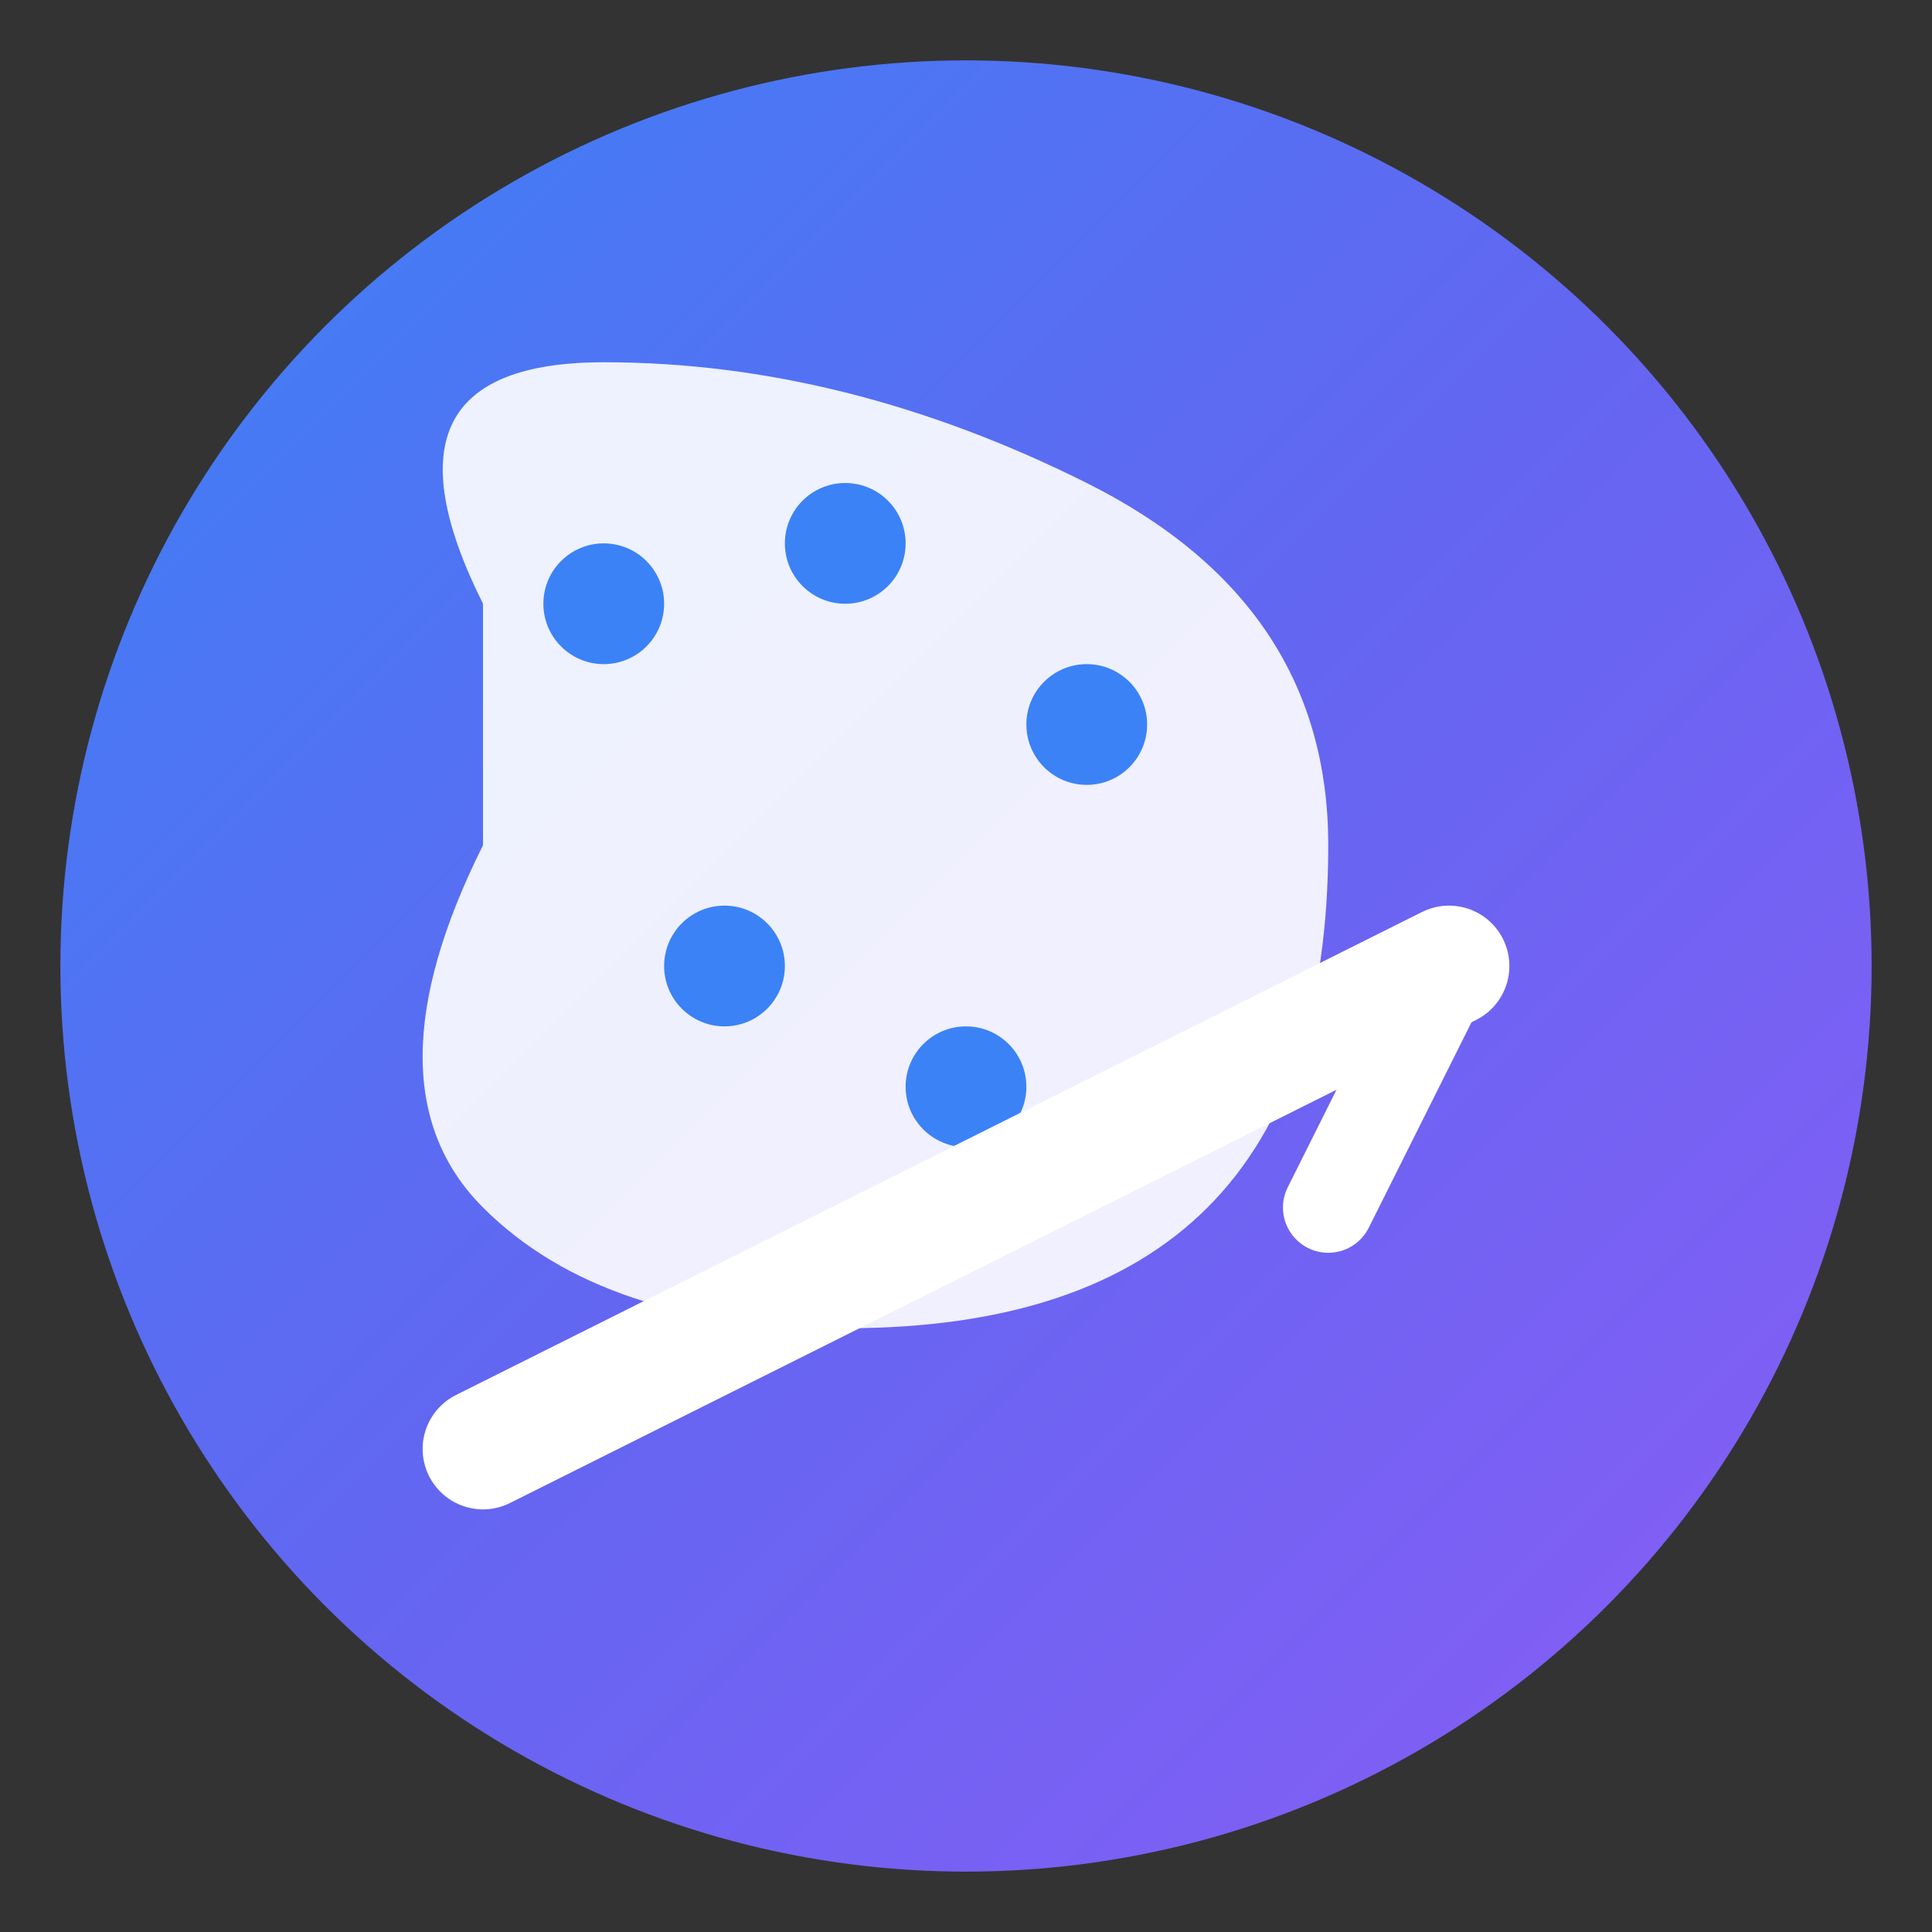
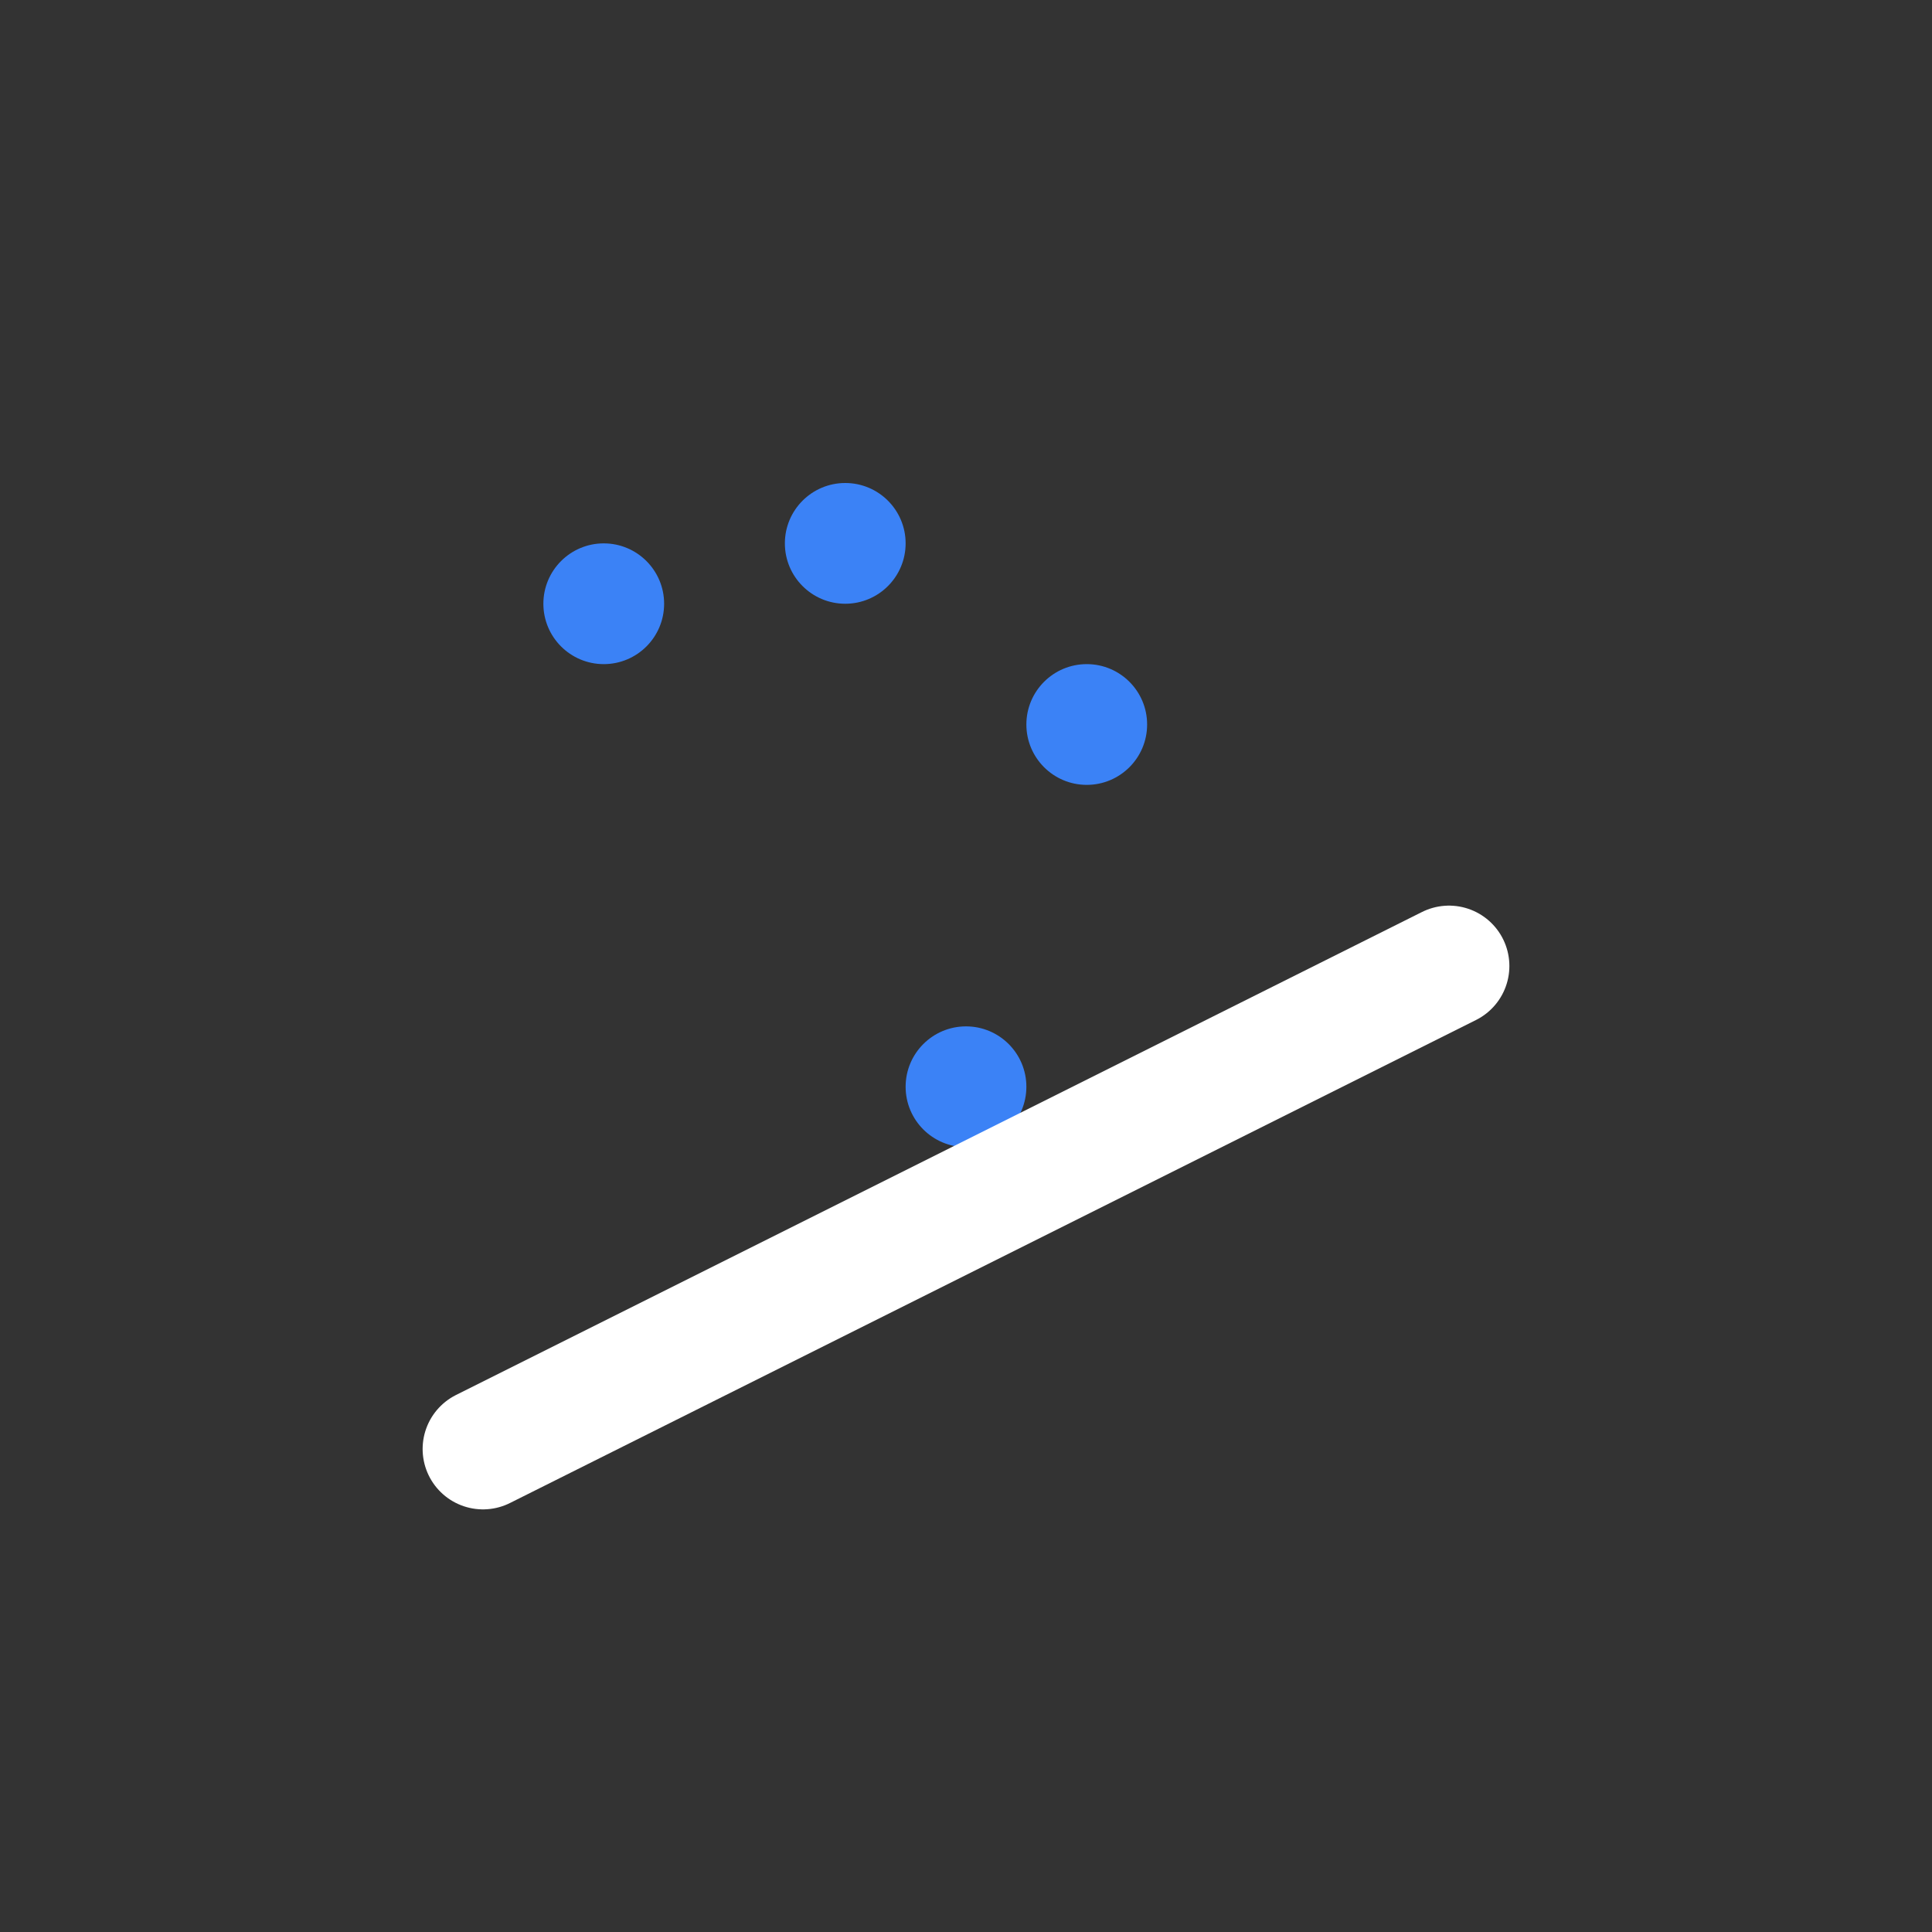
<svg xmlns="http://www.w3.org/2000/svg" width="32" height="32" viewBox="0 0 32 32" fill="none">
  <rect x="0" y="0" width="32" height="32" fill="#333333" stroke="none" />
  <defs>
    <linearGradient id="bgGradient" x1="0%" y1="0%" x2="100%" y2="100%">
      <stop offset="0%" style="stop-color:#3B82F6;stop-opacity:1" />
      <stop offset="50%" style="stop-color:#6366F1;stop-opacity:1" />
      <stop offset="100%" style="stop-color:#8B5CF6;stop-opacity:1" />
    </linearGradient>
  </defs>
-   <circle cx="16" cy="16" r="15" fill="url(#bgGradient)" />
-   <path d="M8 10 Q6 6 10 6 Q14 6 18 8 Q22 10 22 14 Q22 18 20 20 Q18 22 14 22 Q10 22 8 20 Q6 18 8 14 Z" fill="#FFFFFF" opacity="0.9" />
  <circle cx="10" cy="10" r="1" fill="#3B82F6" />
  <circle cx="14" cy="9" r="1" fill="#3B82F6" />
  <circle cx="18" cy="12" r="1" fill="#3B82F6" />
-   <circle cx="12" cy="16" r="1" fill="#3B82F6" />
  <circle cx="16" cy="18" r="1" fill="#3B82F6" />
  <path d="M8 24 L12 22 L16 20 L20 18 L24 16" stroke="#FFFFFF" stroke-width="2" fill="none" stroke-linecap="round" />
-   <path d="M20 18 L24 16 L22 20" stroke="#FFFFFF" stroke-width="1.5" fill="none" stroke-linecap="round" stroke-linejoin="round" />
</svg>